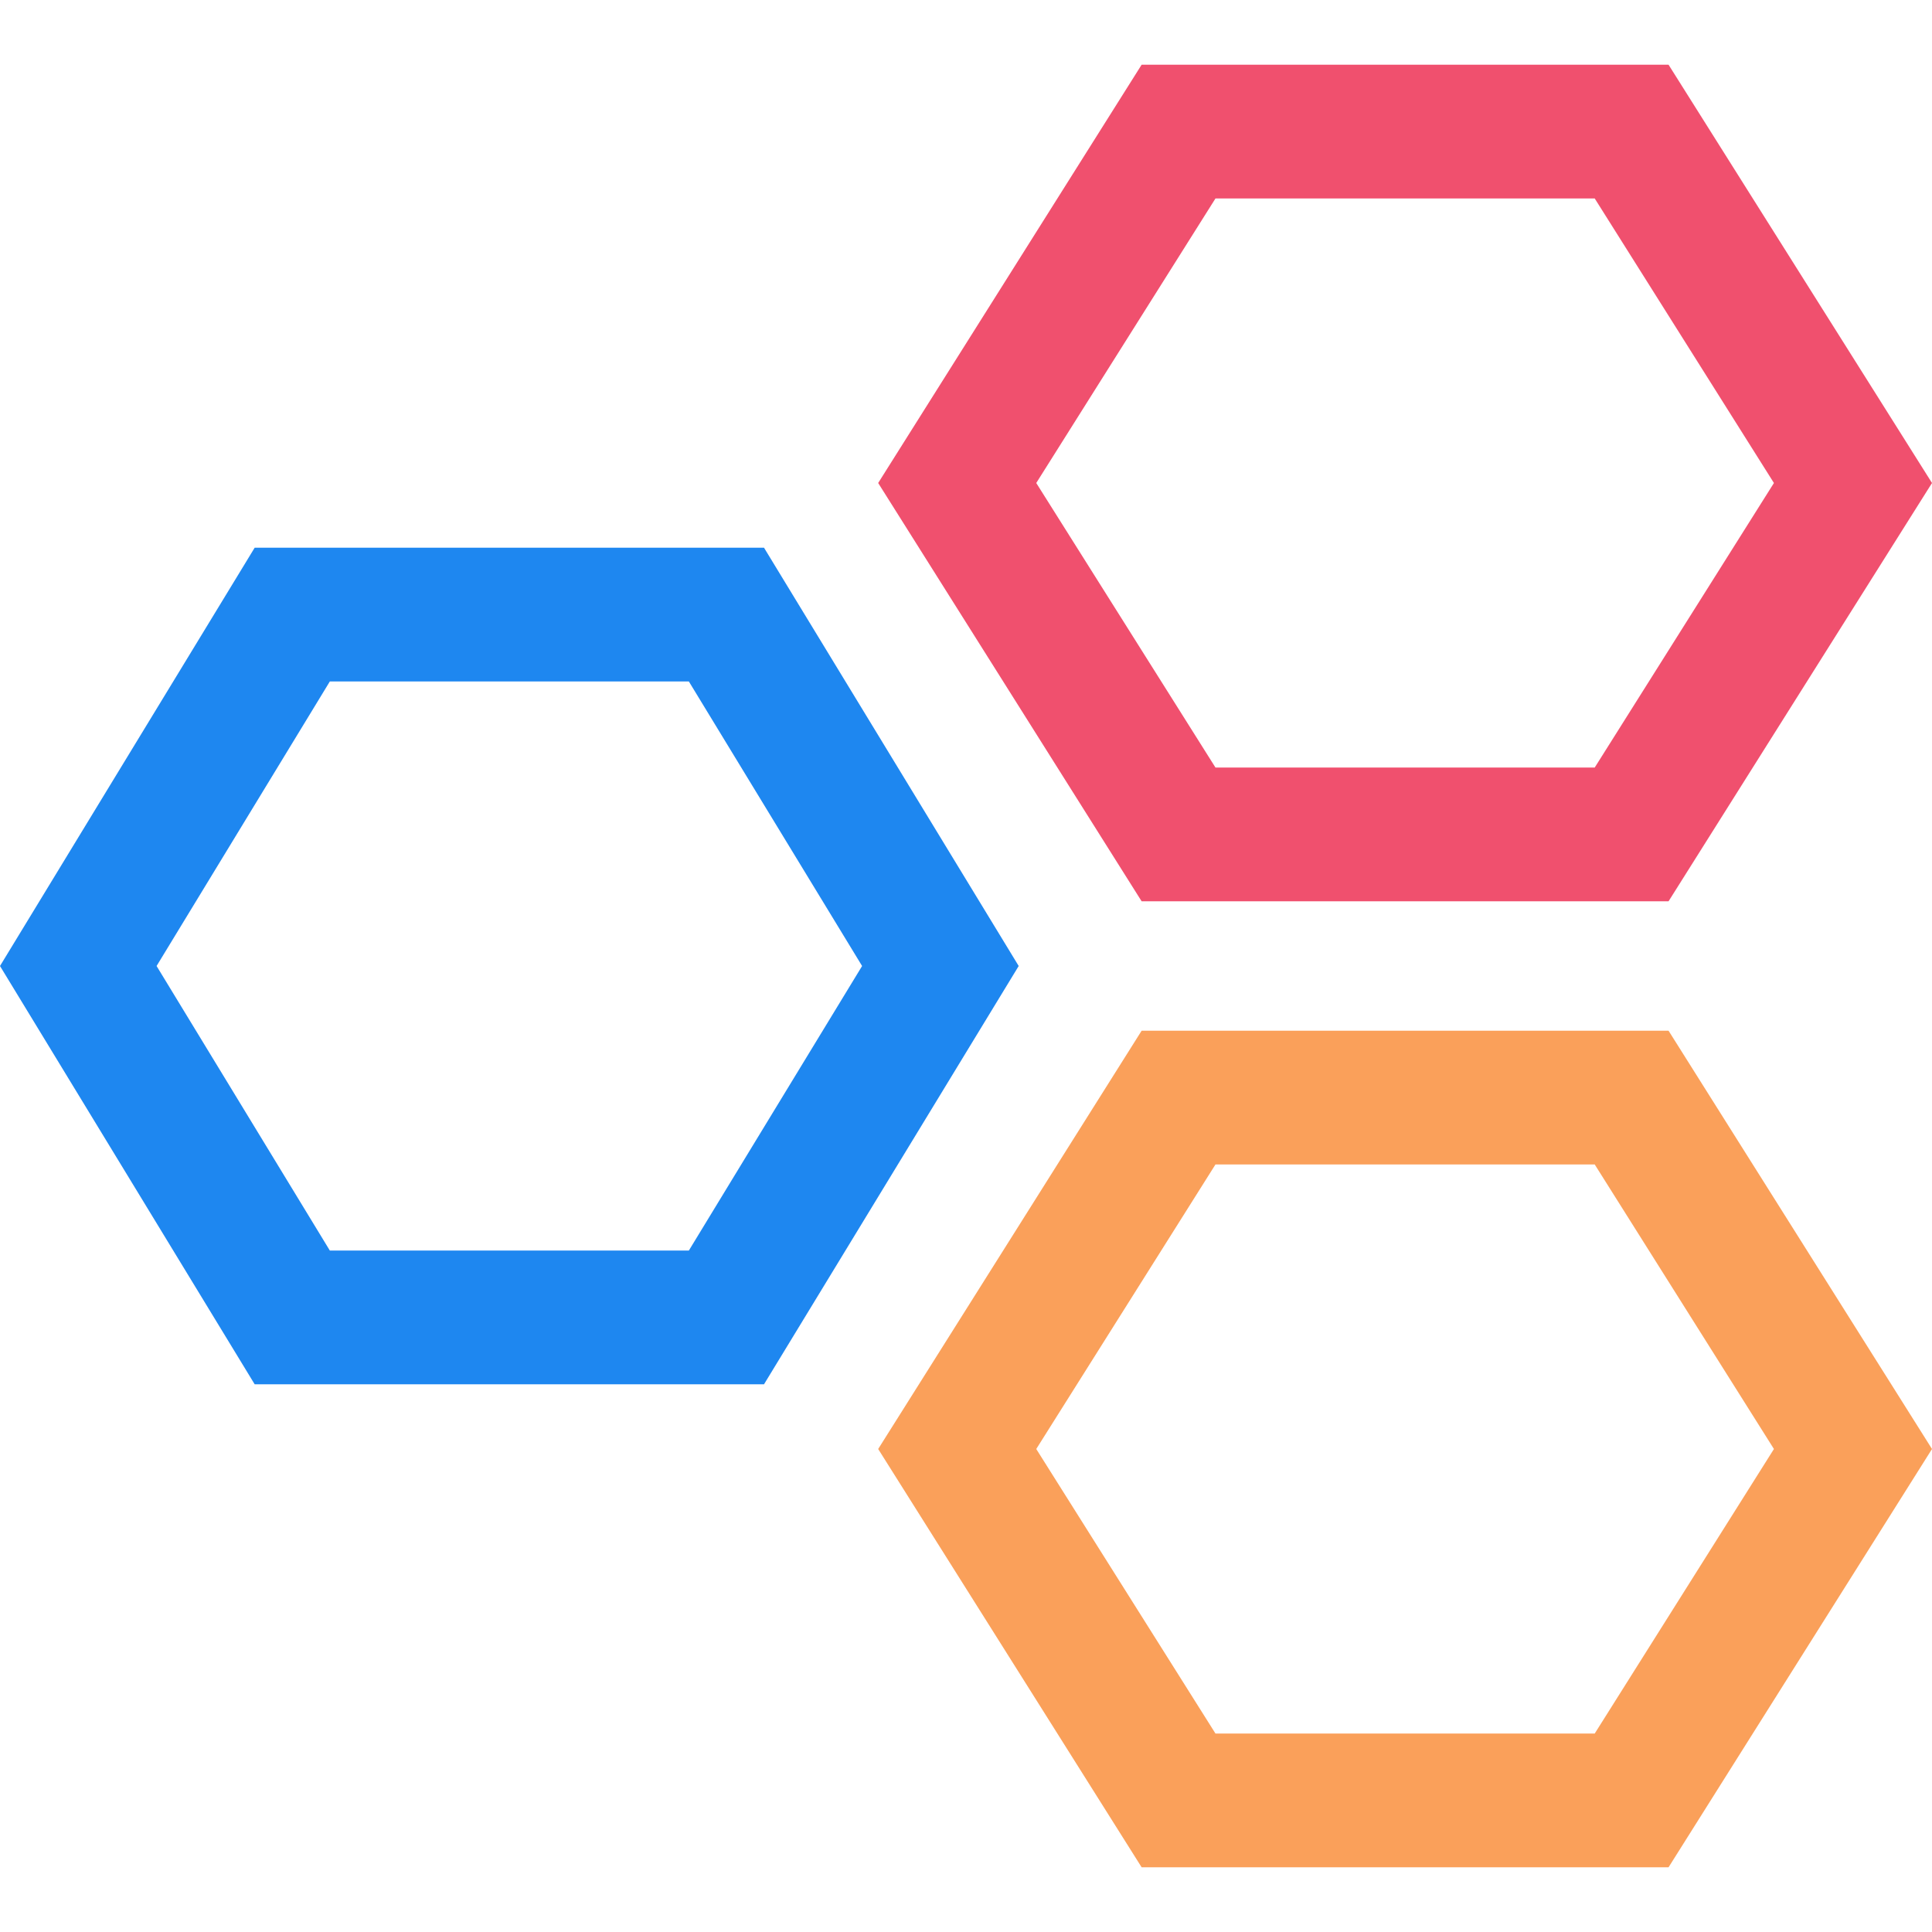
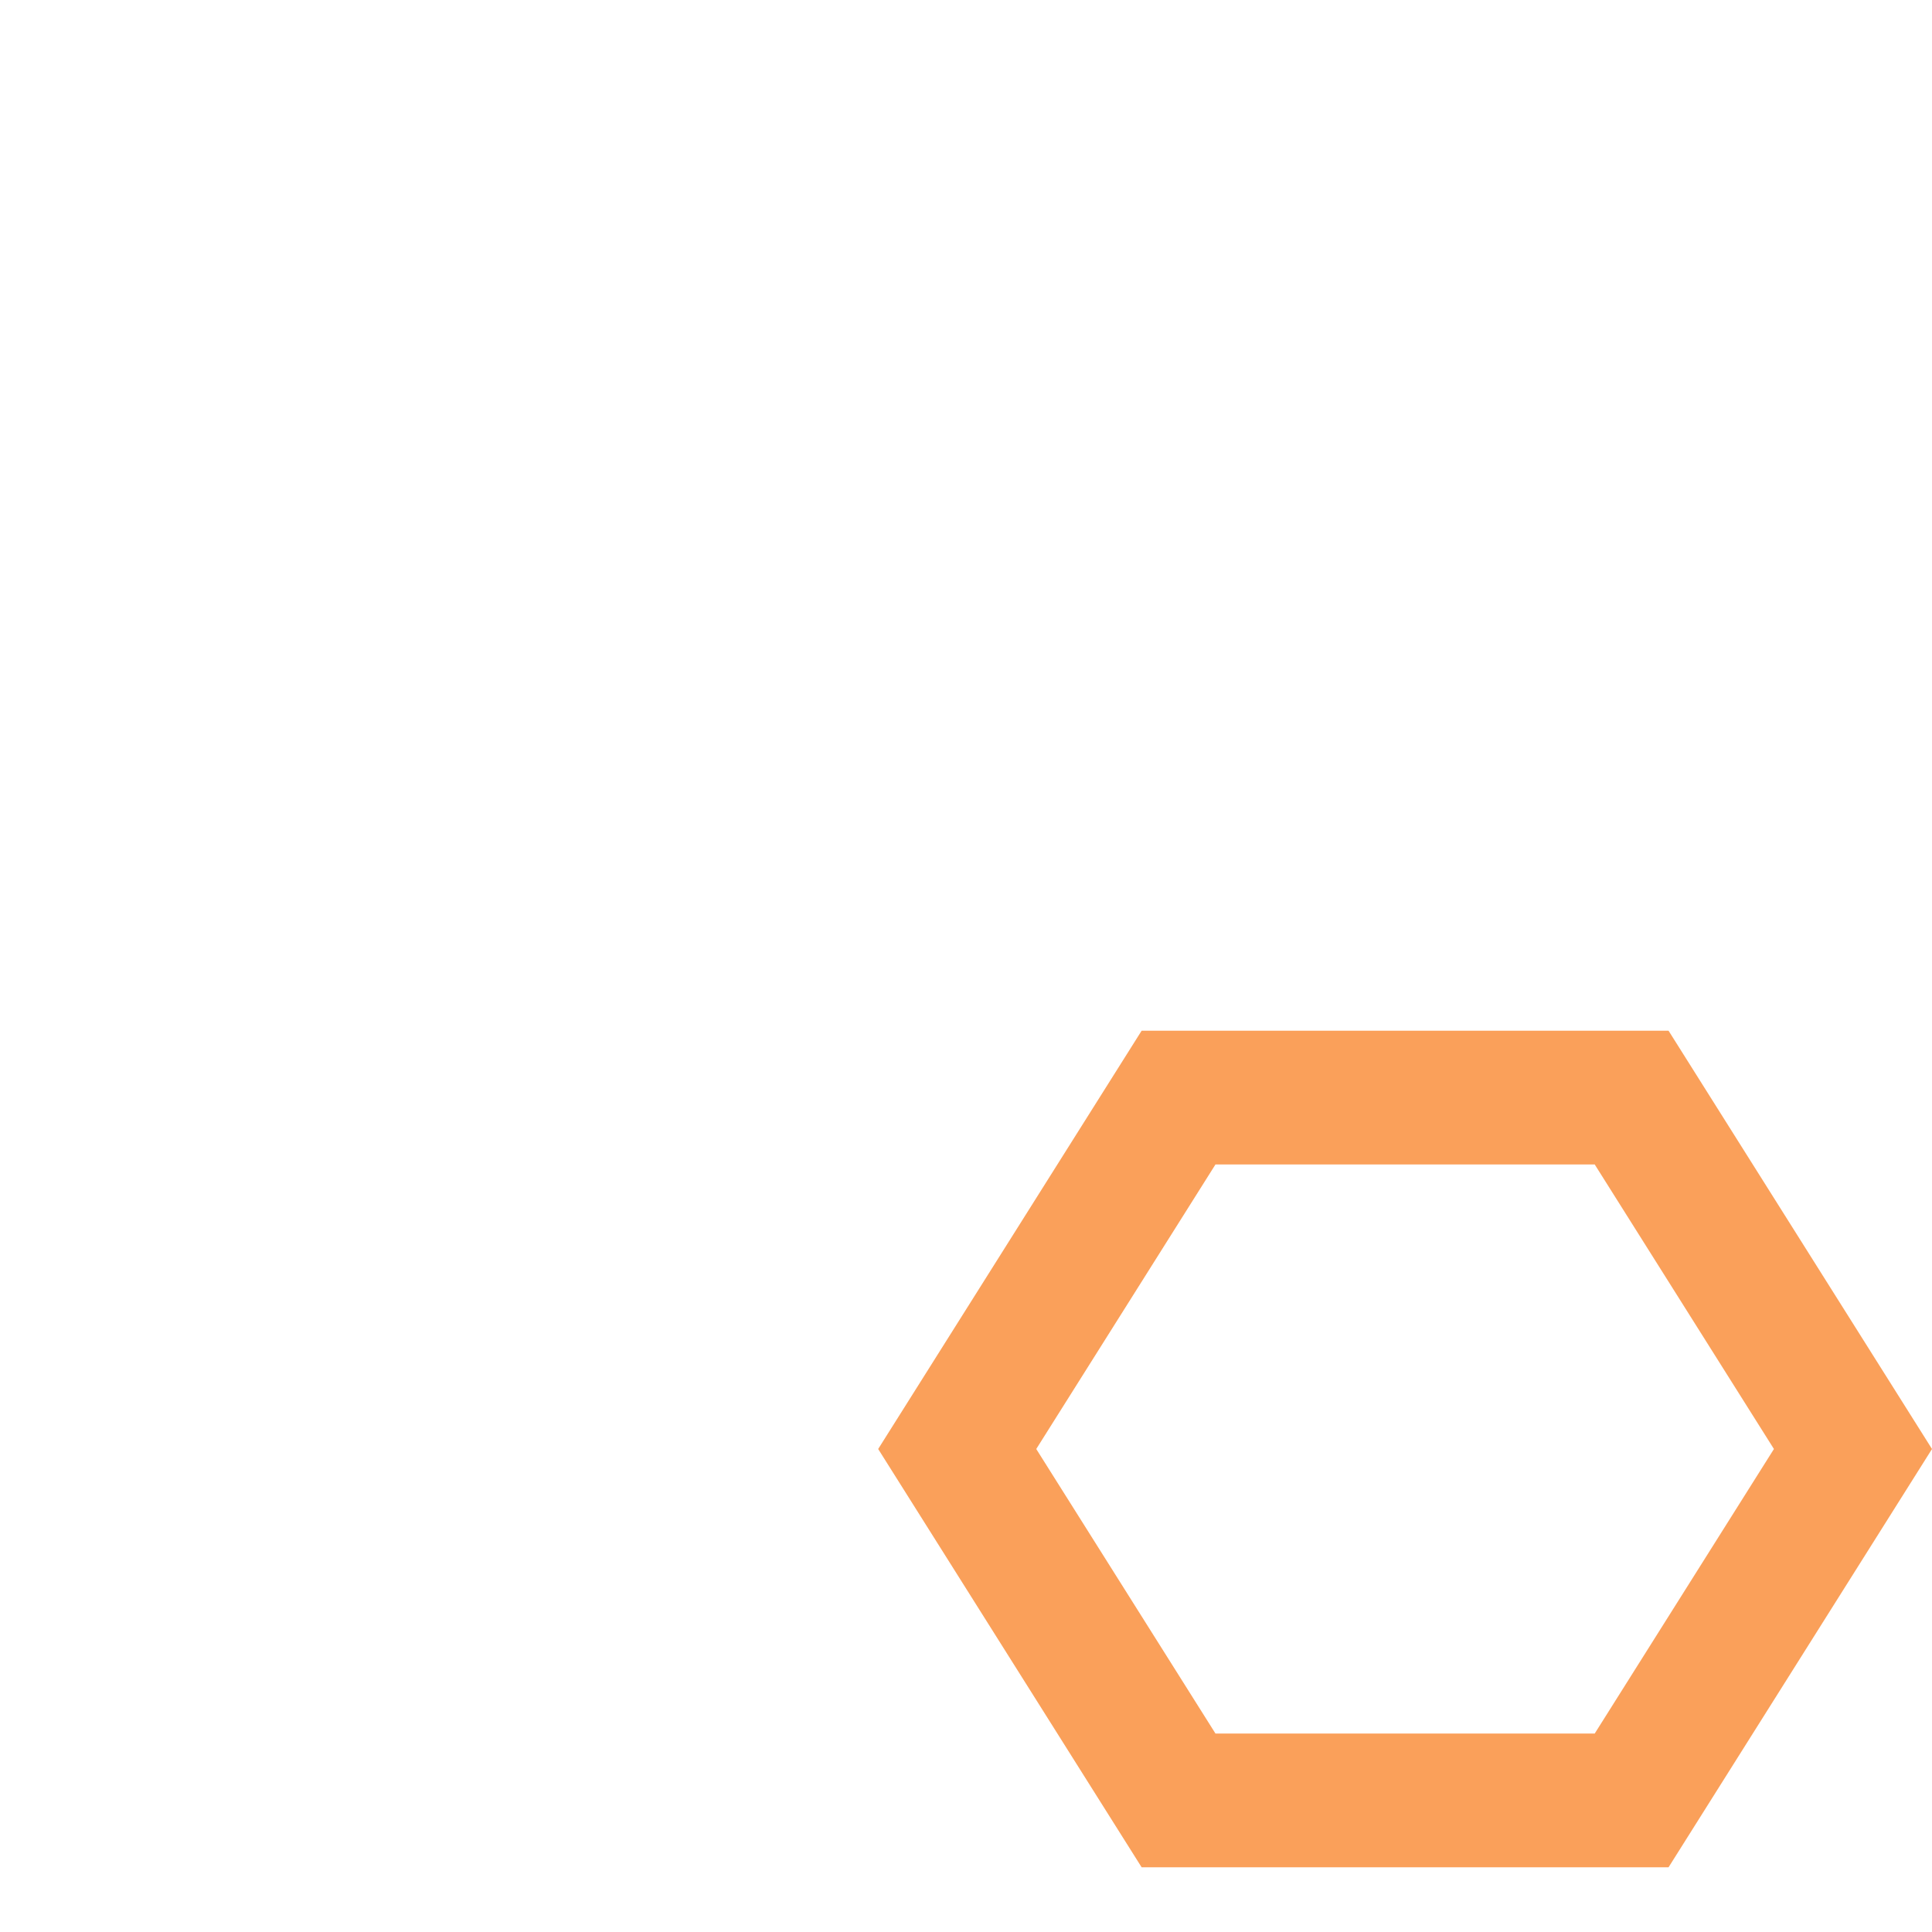
<svg xmlns="http://www.w3.org/2000/svg" width="130" height="130" viewBox="0 0 130 130" fill="none">
-   <path d="M79.302 56.146L64.409 32.5L79.302 8.854H109.789L124.682 32.5L109.789 56.146L79.302 56.146Z" stroke="#F0506E" stroke-width="9" />
  <path d="M79.302 121.146L64.409 97.5L79.302 73.854H109.789L124.682 97.5L109.789 121.146L79.302 121.146Z" stroke="#FAA05A" stroke-width="9" />
-   <path d="M19.665 88.646L5.268 65L19.665 41.354L48.88 41.354L63.277 65L48.88 88.646H19.665Z" stroke="#1E87F0" stroke-width="9" />
</svg>